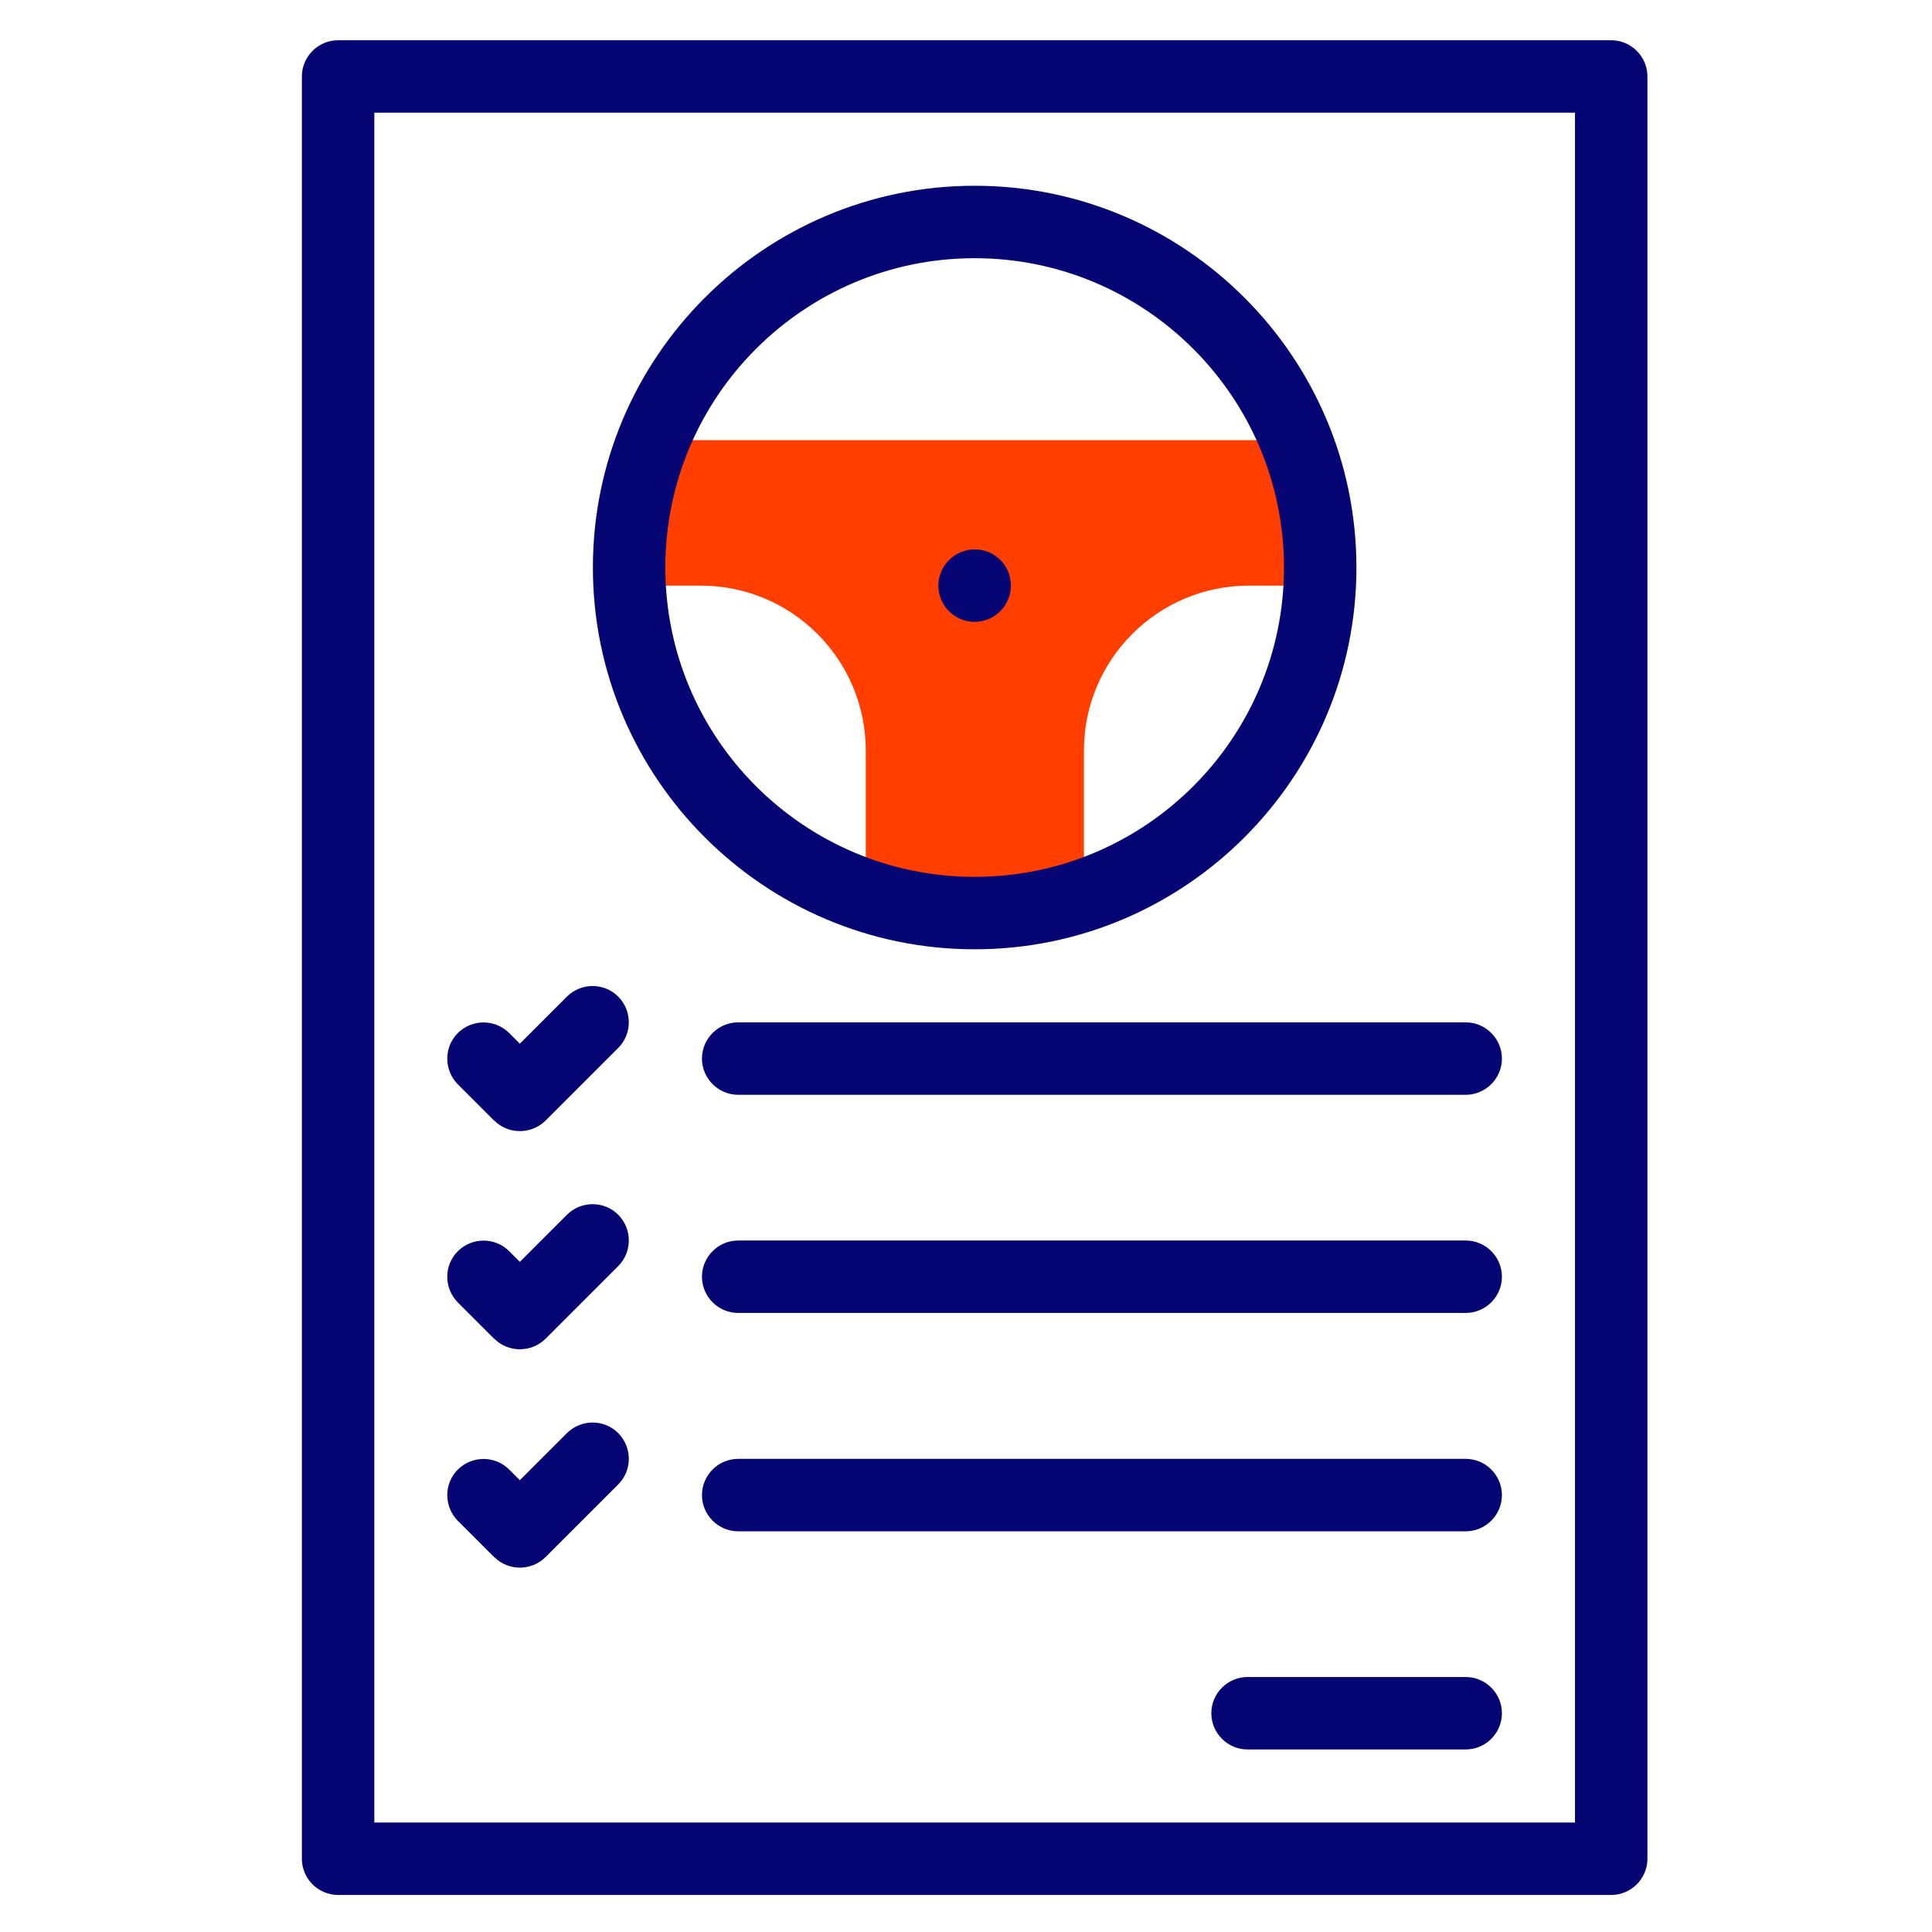
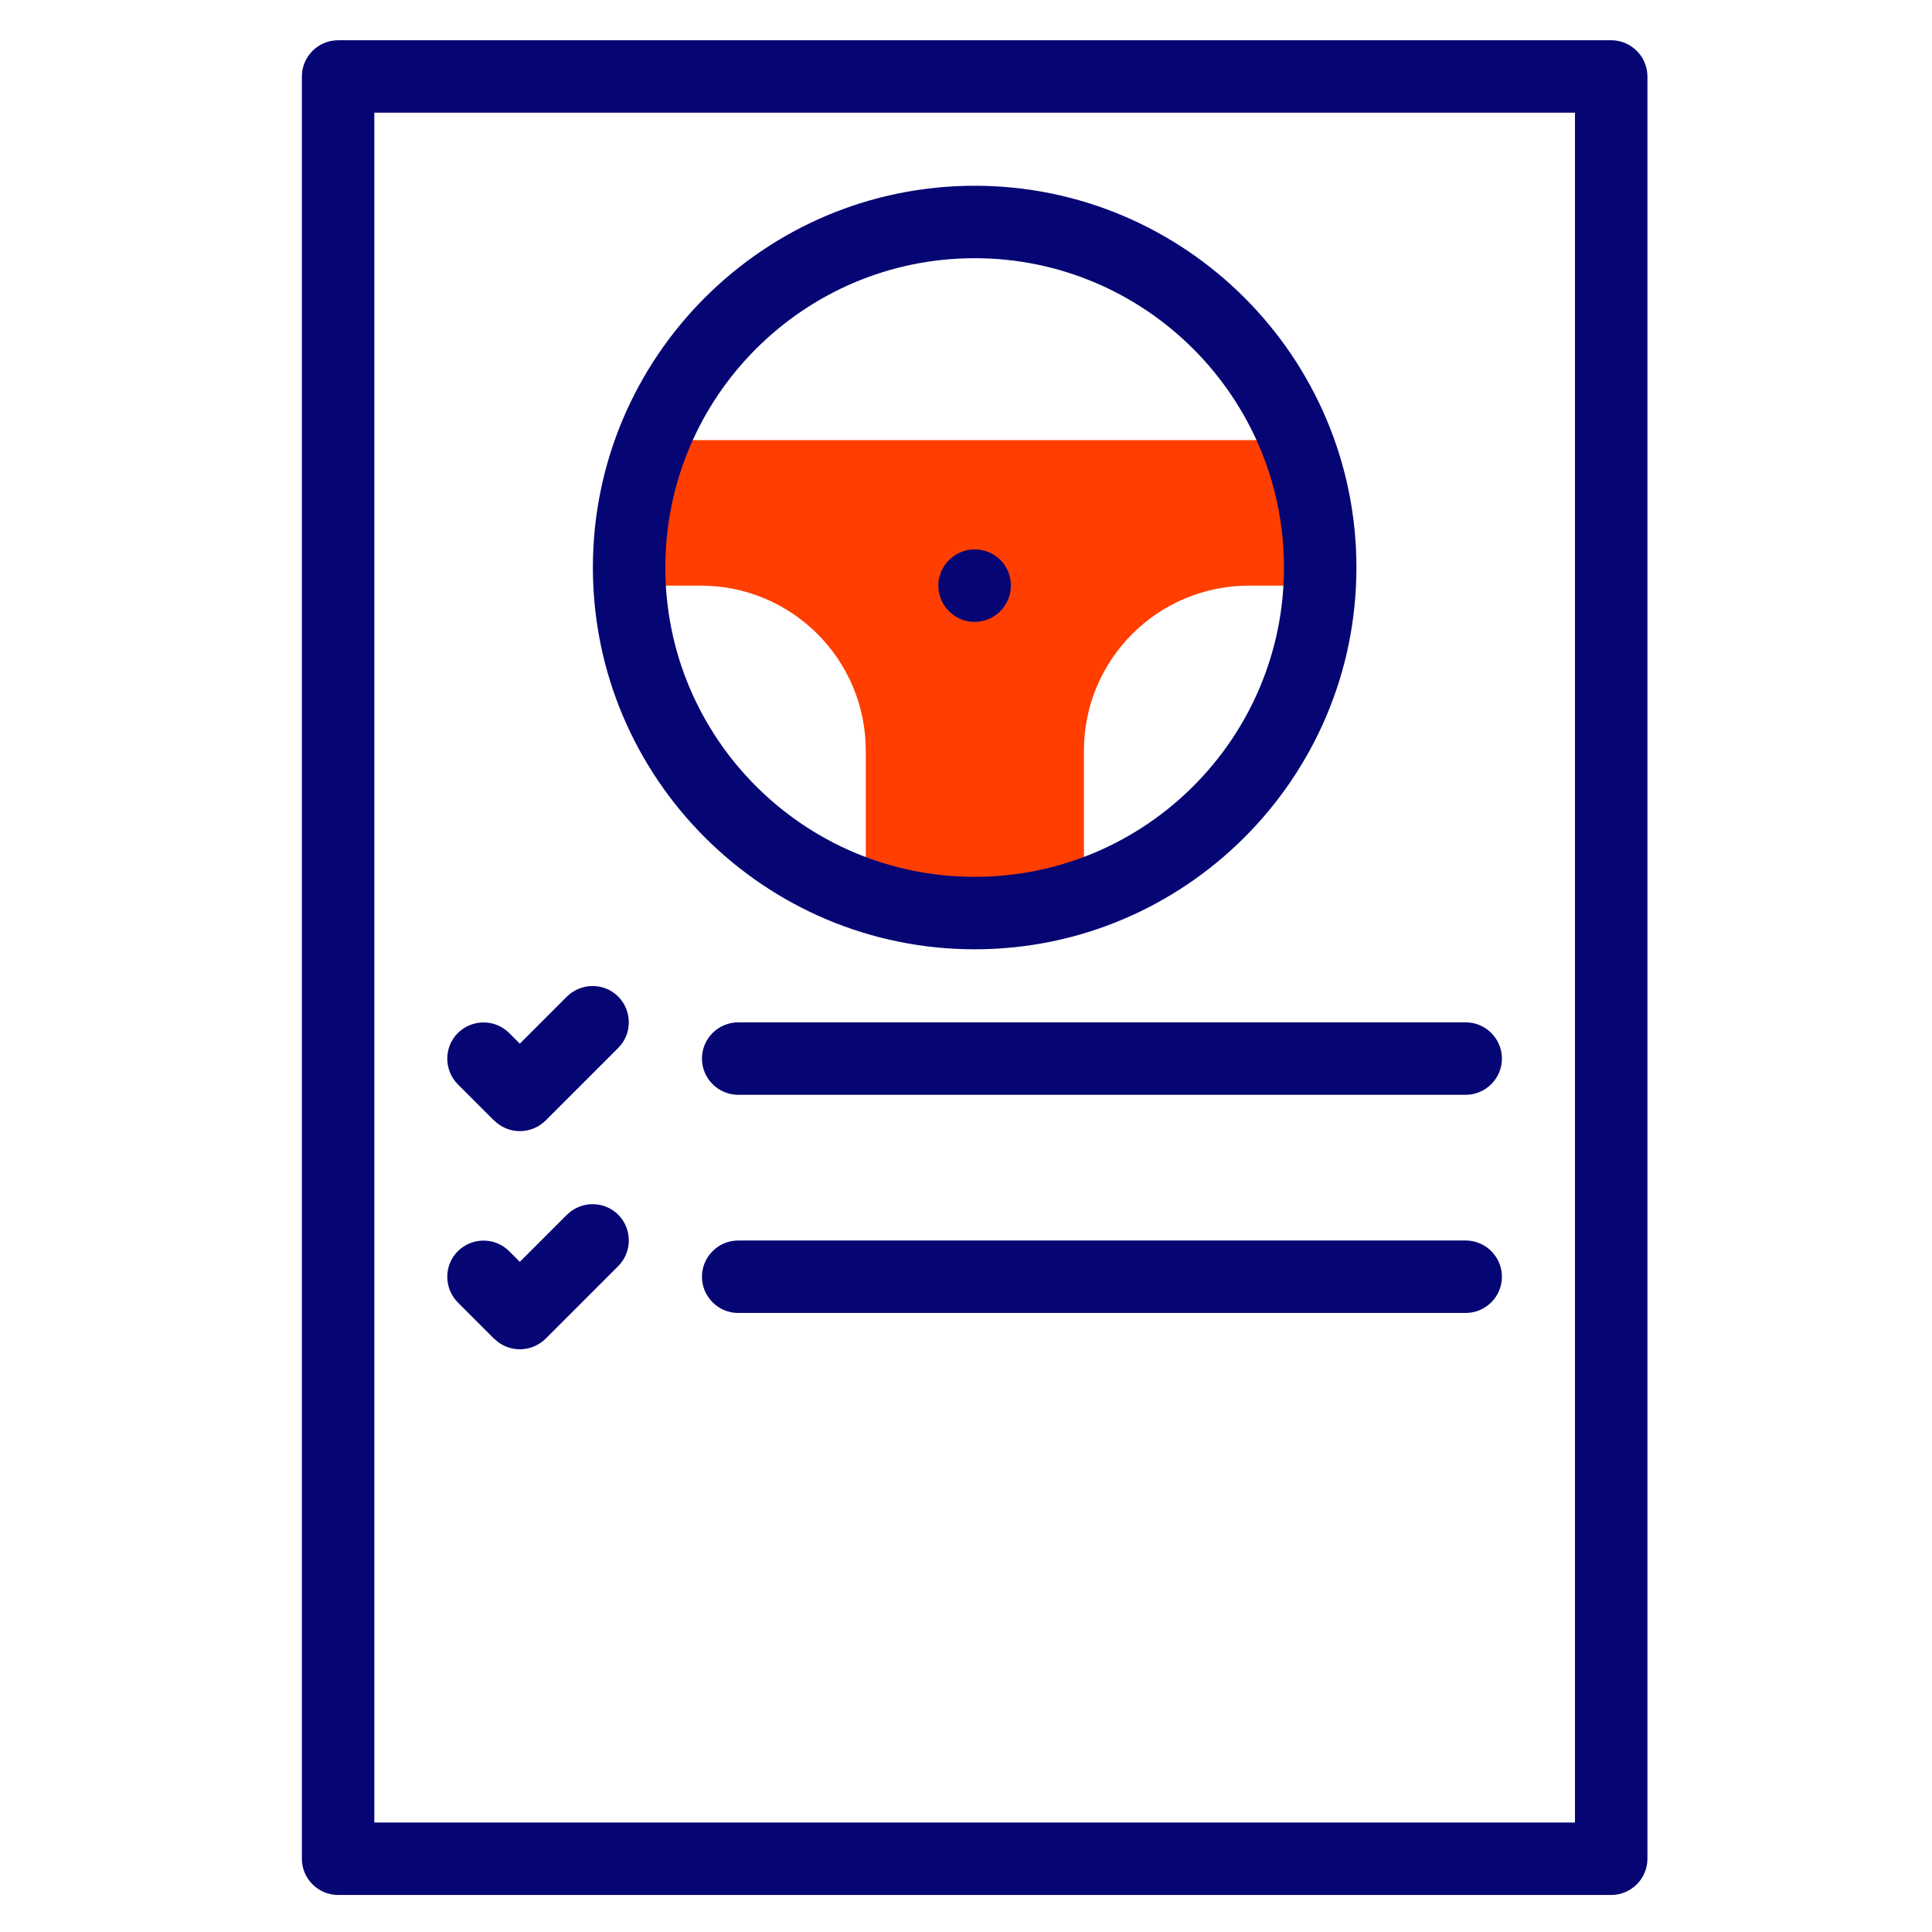
<svg xmlns="http://www.w3.org/2000/svg" id="Layer_1" data-name="Layer 1" viewBox="0 0 96 96">
  <defs>
    <style>
      .cls-1 {
        fill: #ff3e00;
      }

      .cls-1, .cls-2 {
        stroke-width: 0px;
      }

      .cls-2 {
        fill: #050574;
      }
    </style>
  </defs>
  <path class="cls-1" d="M64.4,21.87h-31.93c-.88,2.21-1.31,4.66-1.18,7.23h3.53c4.53,0,8.2,3.67,8.2,8.2v7.19c3.5,1.17,7.33,1.17,10.84,0v-7.19c0-4.53,3.67-8.2,8.2-8.2h3.53c.13-2.57-.3-5.02-1.18-7.23Z" />
  <g>
    <path class="cls-2" d="M80.06,2H16.8c-.99,0-1.8.81-1.8,1.8v88.56c0,.99.81,1.8,1.8,1.8h63.26c.99,0,1.8-.81,1.8-1.8V3.8c0-.99-.81-1.8-1.8-1.8ZM78.26,90.56H18.6V5.6h59.66v84.96Z" />
    <path class="cls-2" d="M34.88,52.6c0,.99.81,1.8,1.8,1.8h36.15c.99,0,1.8-.81,1.8-1.8s-.81-1.8-1.8-1.8h-36.15c-.99,0-1.8.81-1.8,1.8Z" />
    <path class="cls-2" d="M72.83,61.64h-36.15c-.99,0-1.8.81-1.8,1.8s.81,1.8,1.8,1.8h36.15c.99,0,1.8-.81,1.8-1.8,0-.99-.81-1.8-1.8-1.8Z" />
-     <path class="cls-2" d="M72.83,72.49h-36.15c-.99,0-1.8.81-1.8,1.8s.81,1.8,1.8,1.8h36.15c.99,0,1.8-.81,1.8-1.8s-.81-1.8-1.8-1.8Z" />
-     <path class="cls-2" d="M72.83,83.33h-10.84c-.99,0-1.8.81-1.8,1.8s.81,1.8,1.8,1.8h10.84c.99,0,1.8-.81,1.8-1.8s-.81-1.8-1.8-1.8Z" />
    <path class="cls-2" d="M24.56,55.68c.7.7,1.84.7,2.55,0l3.61-3.61c.7-.7.7-1.84,0-2.55-.7-.7-1.84-.7-2.55,0l-2.34,2.34-.53-.53c-.7-.7-1.84-.7-2.55,0-.7.7-.7,1.84,0,2.55l1.81,1.81Z" />
    <path class="cls-2" d="M24.56,66.52c.7.7,1.84.7,2.55,0l3.61-3.61c.7-.7.7-1.84,0-2.55-.7-.7-1.84-.7-2.55,0l-2.34,2.34-.53-.53c-.7-.7-1.84-.7-2.55,0-.7.7-.7,1.84,0,2.55l1.81,1.81Z" />
-     <path class="cls-2" d="M24.56,77.37c.7.7,1.84.7,2.55,0l3.61-3.61c.7-.7.7-1.84,0-2.55-.7-.7-1.84-.7-2.55,0l-2.34,2.34-.53-.53c-.7-.7-1.84-.7-2.55,0-.7.7-.7,1.84,0,2.55l1.81,1.81Z" />
    <path class="cls-2" d="M48.43,47.17c10.46,0,18.97-8.51,18.97-18.97s-8.51-18.97-18.97-18.97-18.97,8.51-18.97,18.97,8.51,18.97,18.97,18.97ZM48.43,12.83c8.47,0,15.37,6.89,15.37,15.37s-6.89,15.37-15.37,15.37-15.37-6.89-15.37-15.37,6.89-15.37,15.37-15.37Z" />
    <path class="cls-2" d="M48.43,30.9c.99,0,1.8-.81,1.8-1.8s-.78-1.8-1.8-1.8c-.84,0-1.59.59-1.77,1.45-.22,1.08.61,2.15,1.77,2.15Z" />
  </g>
</svg>